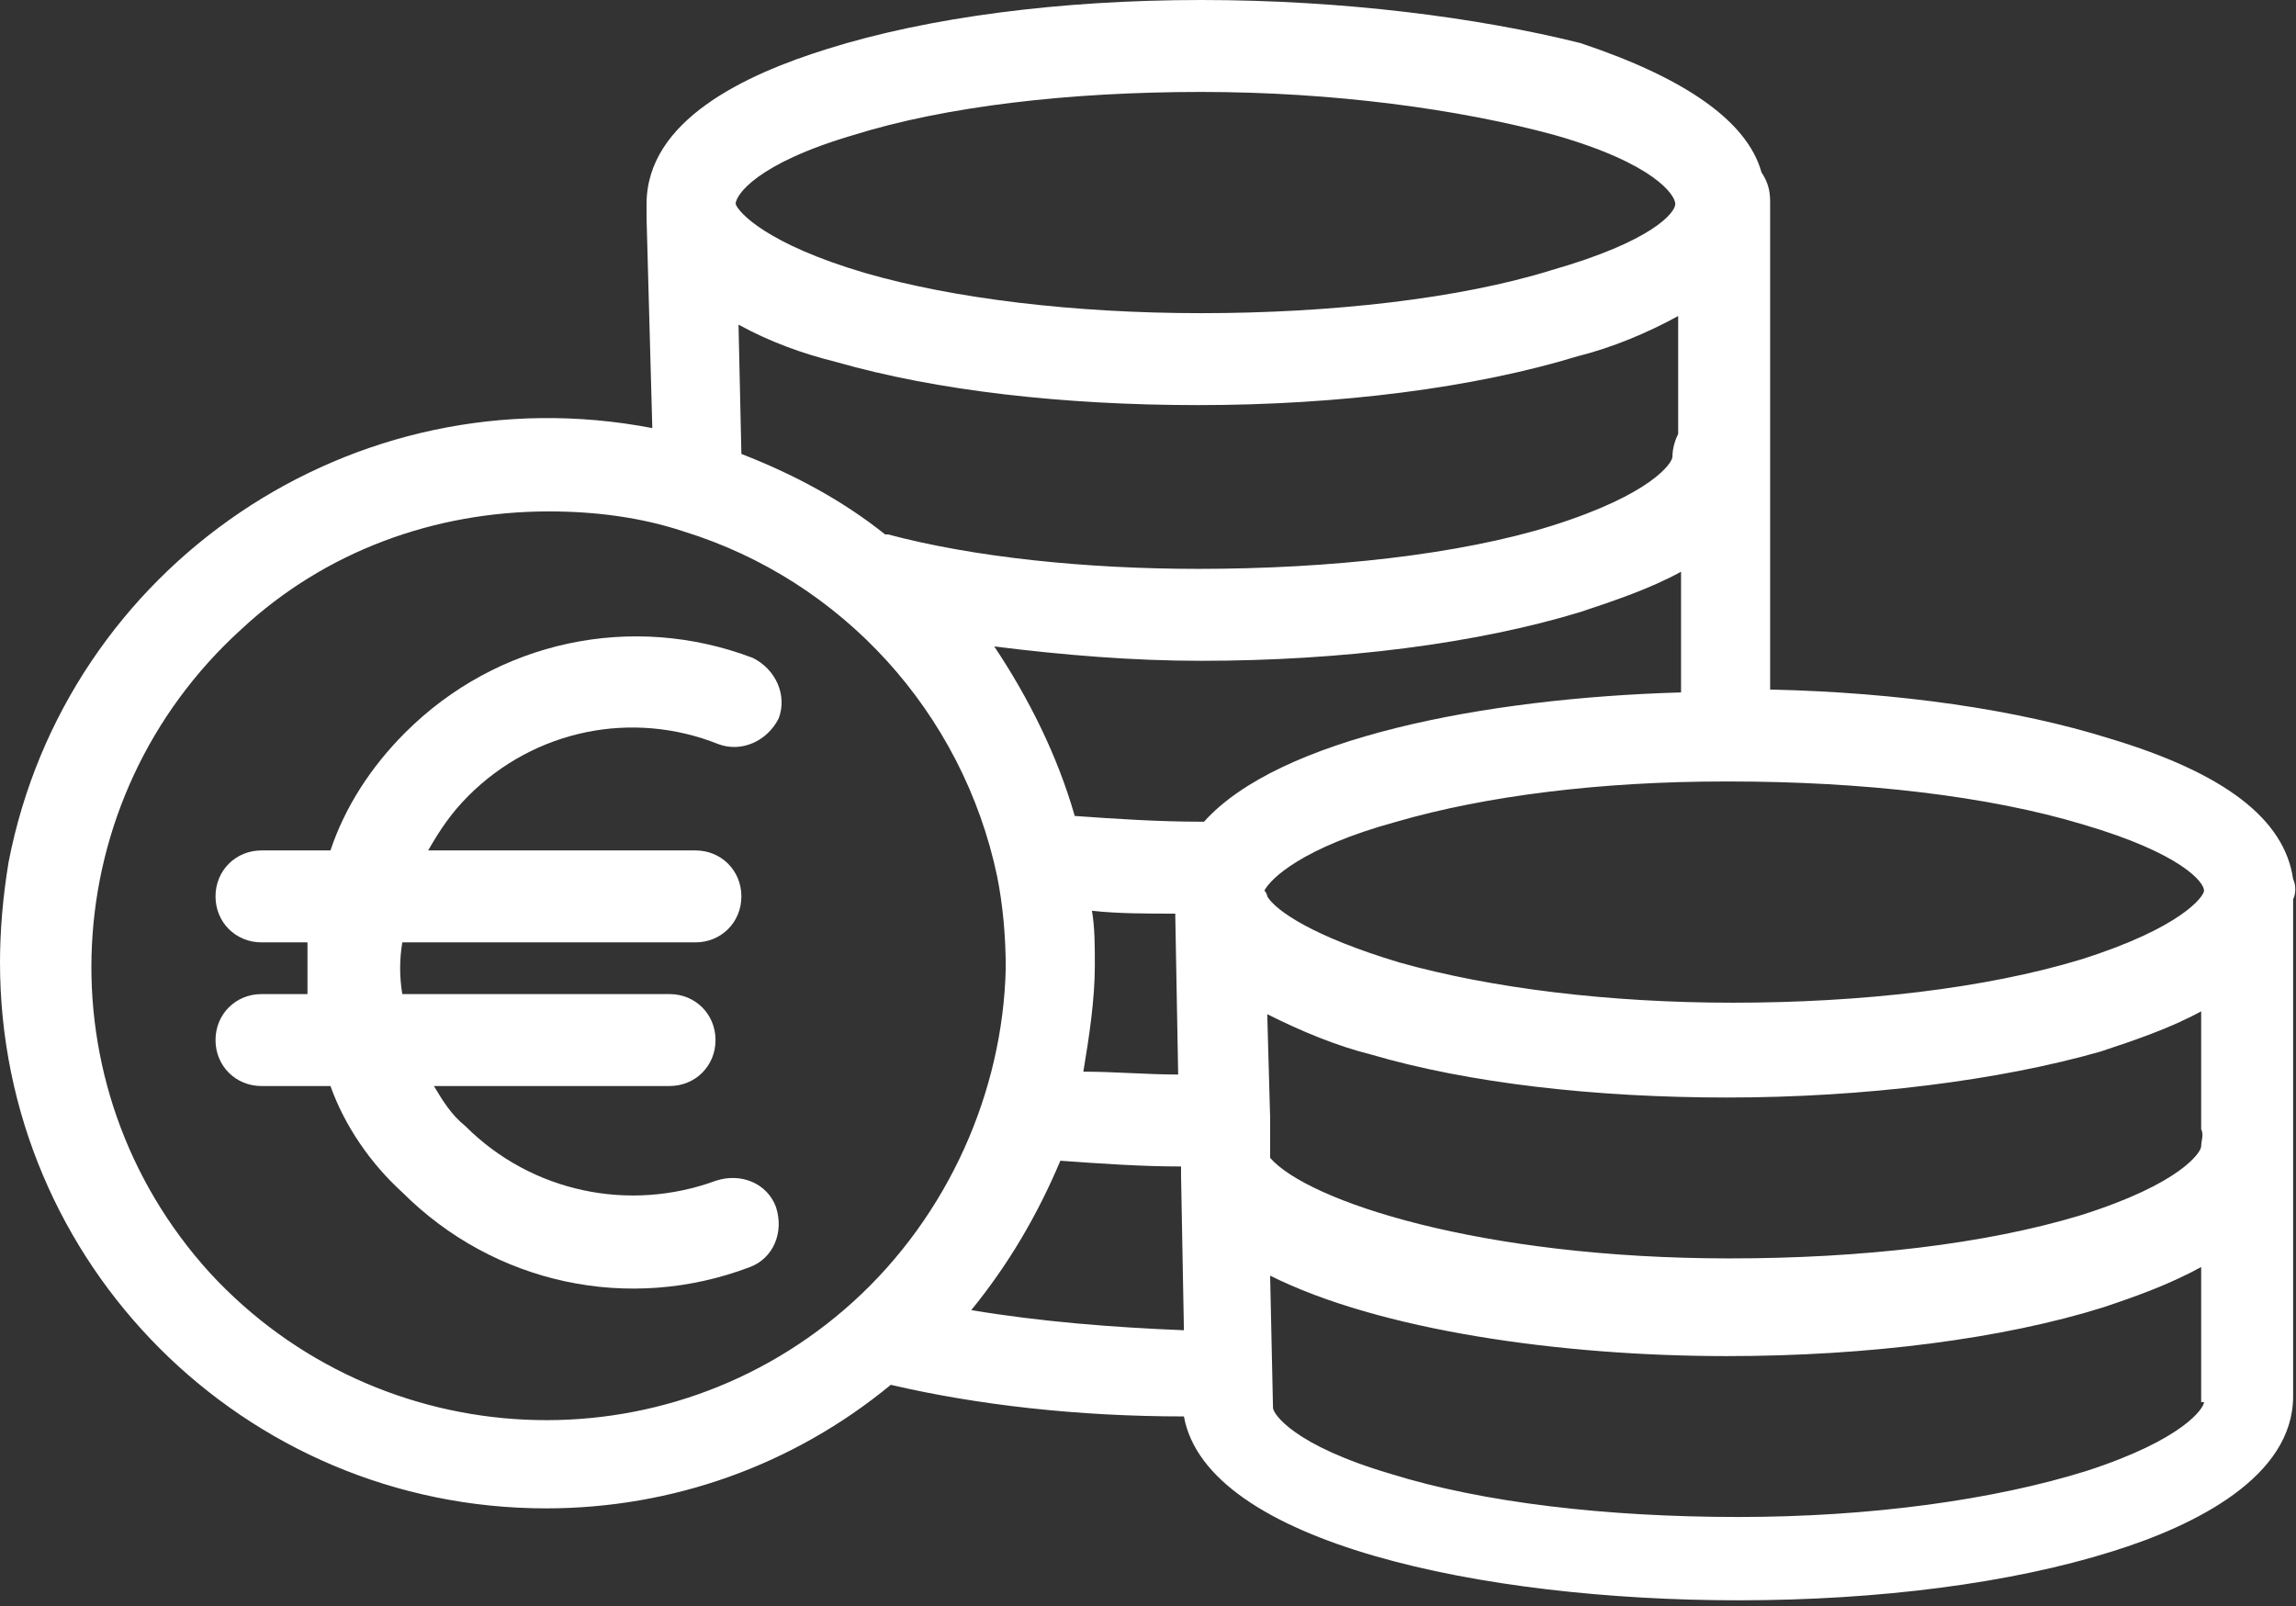
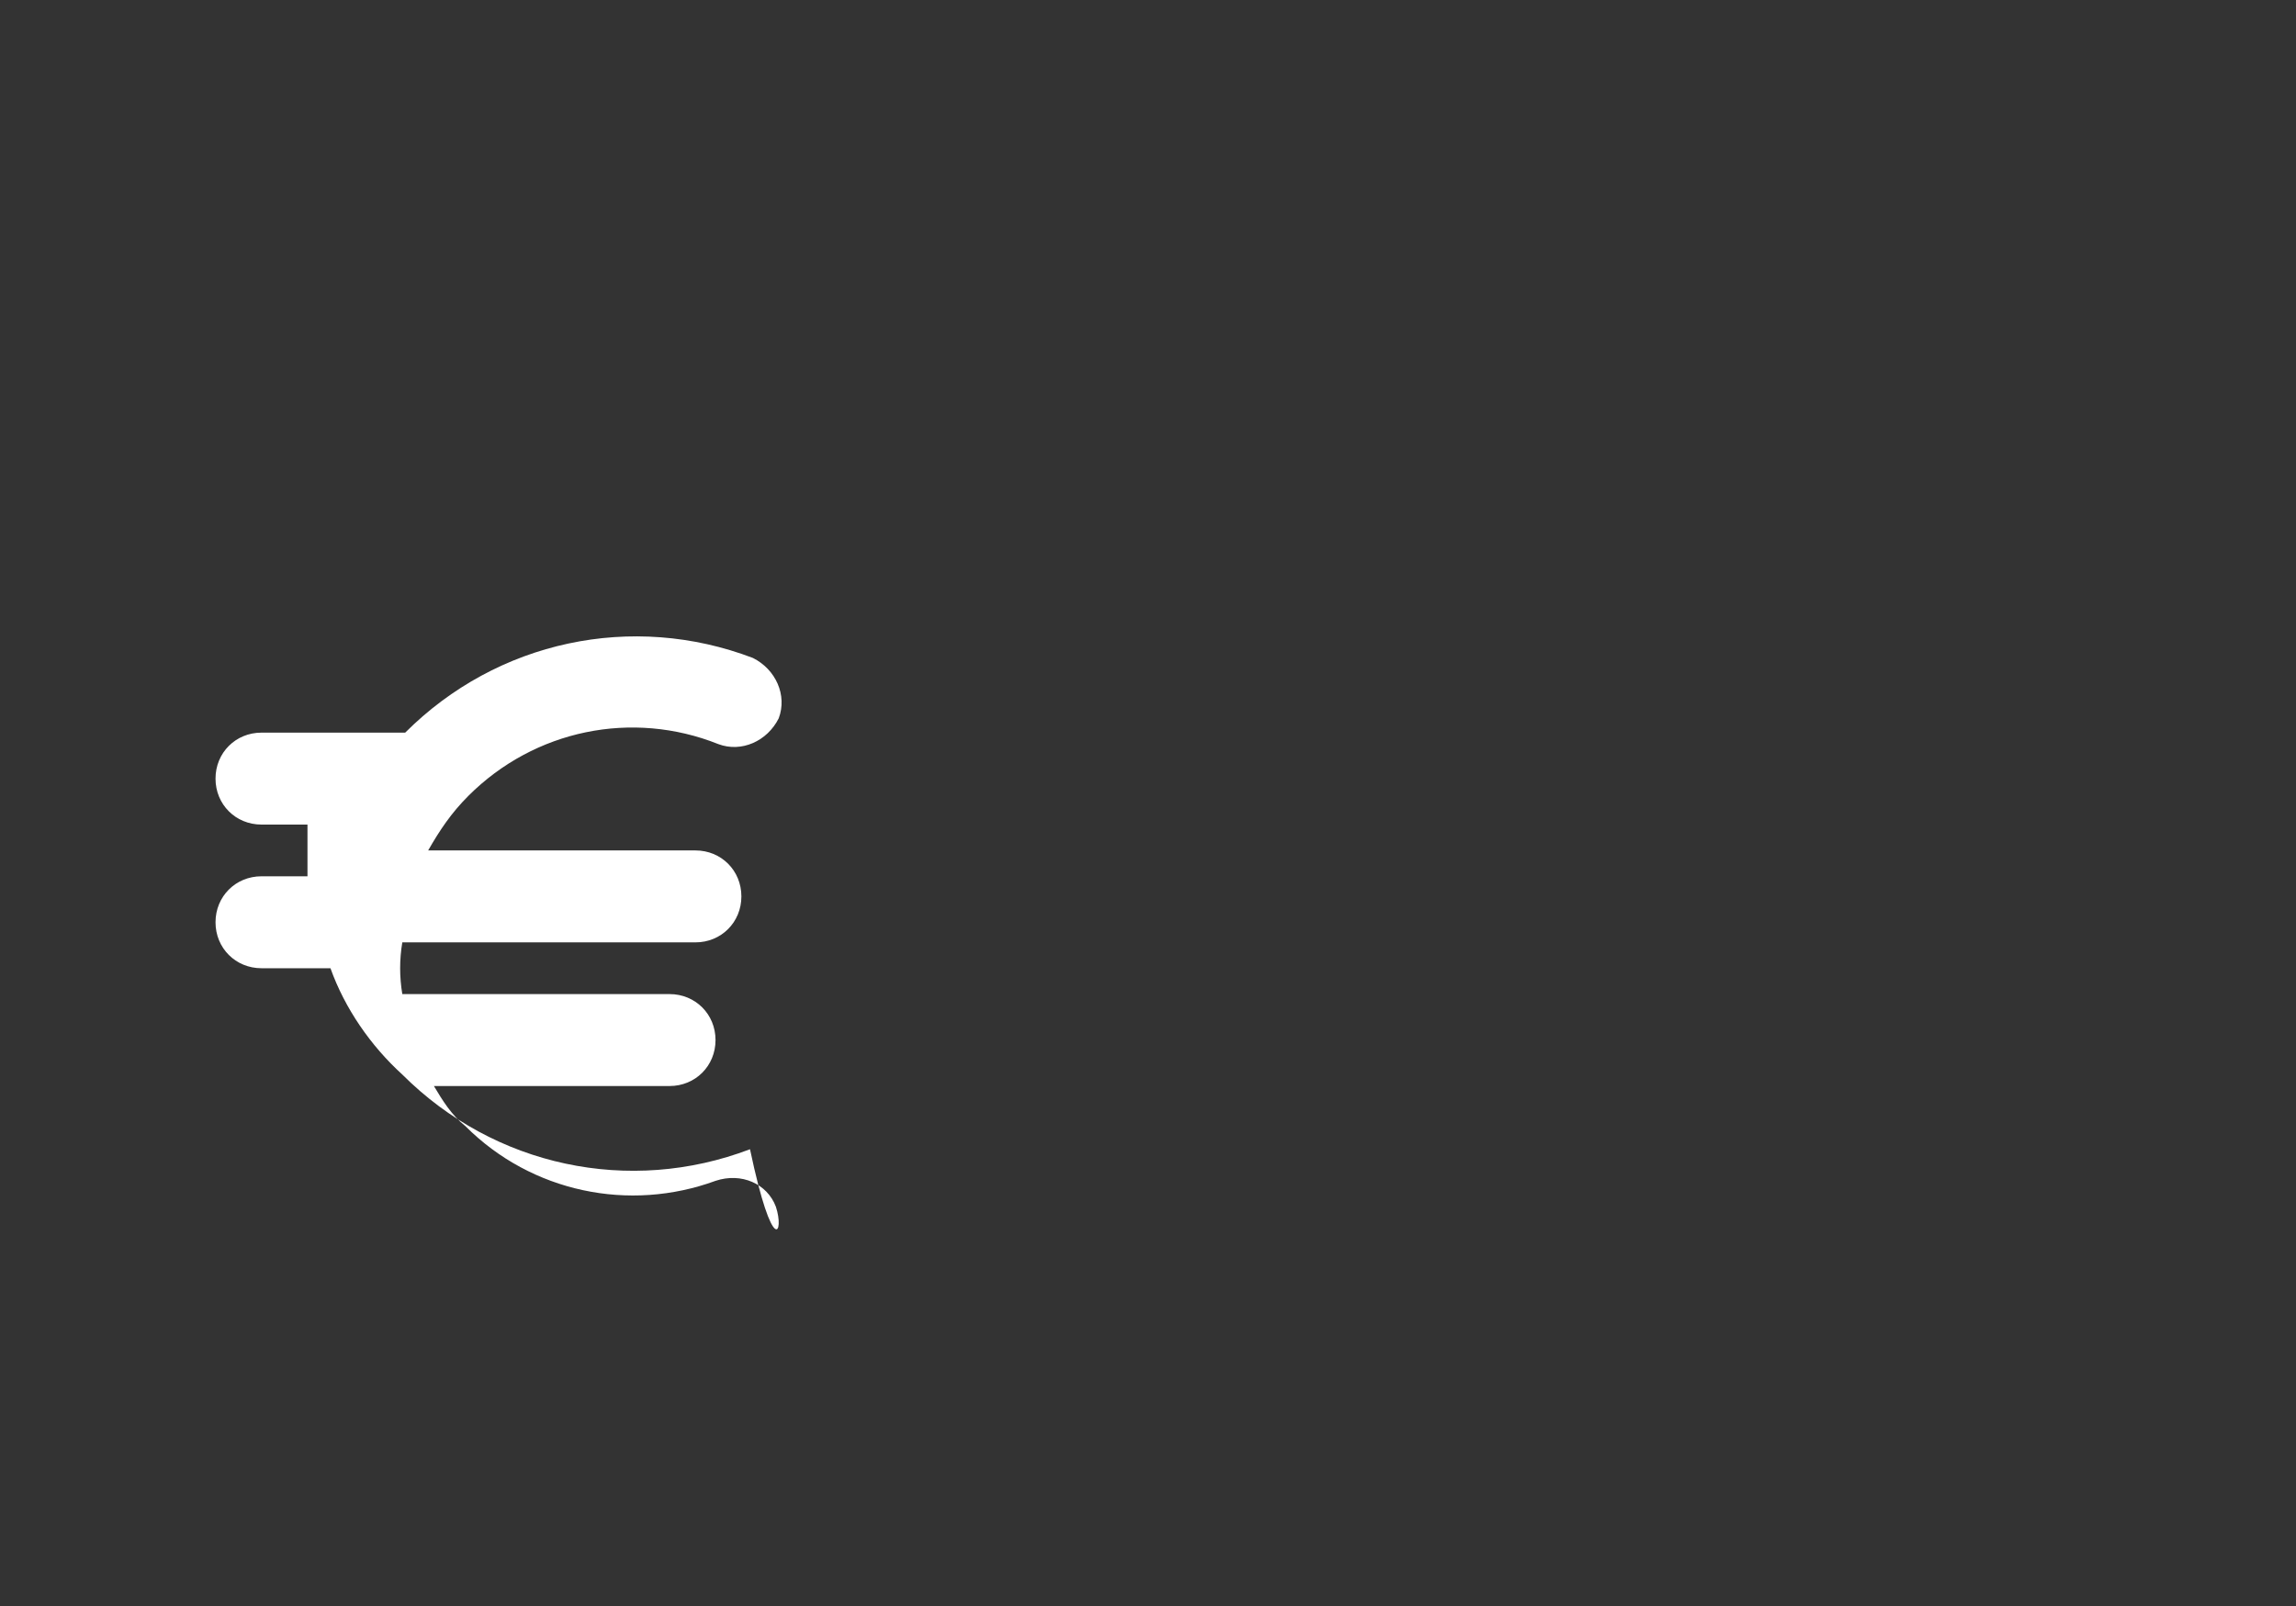
<svg xmlns="http://www.w3.org/2000/svg" version="1.1" id="Layer_1" x="0px" y="0px" viewBox="0 0 79.9 55.9" style="enable-background:new 0 0 79.9 55.9;" xml:space="preserve">
  <rect x="0" y="0" width="79.9" height="55.9" fill="#333333" stroke="none" />
  <style type="text/css">
	.st0{fill:#FFFFFF;}
</style>
-   <path class="st0" d="M76.6,39.9c0,0.2-0.7,1.3-4.2,2.4c-3.3,1-7.6,1.5-12.2,1.5c-8.7,0-14.7-2-16-3.5l0-1.4l-0.1-3.6  c1.2,0.6,2.4,1.1,3.6,1.4c3.4,1,7.8,1.5,12.4,1.5c4.8,0,9.5-0.6,13-1.6c1.2-0.4,2.4-0.8,3.5-1.4v4.1h0  C76.7,39.5,76.6,39.7,76.6,39.9 M76.7,48.8c0,0.2-0.7,1.3-4.1,2.4c-3.2,1-7.5,1.6-12.1,1.6c-4.6,0-8.9-0.5-12.1-1.5  c-3.4-1-4.1-2.1-4.1-2.3v0l-0.1-4.6c3.8,1.9,10.1,2.8,15.9,2.8c4.9,0,9.6-0.6,13.1-1.7c1.2-0.4,2.3-0.8,3.4-1.4V48.8z M44,31  c0.2-0.4,1.3-1.5,4.6-2.4c3.1-0.9,7.1-1.4,11.4-1.4h0.2c4.6,0,9,0.5,12.3,1.5c3.4,1,4.2,2,4.2,2.3v0c0,0.2-0.8,1.3-4.3,2.4  c-3.3,1-7.6,1.5-12.1,1.5c-4.3,0-8.4-0.5-11.6-1.4c-3-0.9-4.3-1.8-4.6-2.3C44.1,31.2,44.1,31.1,44,31 M41.9,28.6h-0.1  c-1.5,0-3-0.1-4.4-0.2c-0.6-2.1-1.6-4.1-2.8-5.9c2.4,0.3,4.8,0.5,7.2,0.5c4.9,0,9.6-0.6,13.2-1.7c1.2-0.4,2.4-0.8,3.5-1.4v4.2  C51.6,24.3,44.5,25.7,41.9,28.6 M38,31.7c0.9,0.1,1.9,0.1,2.9,0.1c0,0,0,0.1,0,0.1l0.1,5.5c-1.1,0-2.2-0.1-3.3-0.1  c0.2-1.2,0.4-2.5,0.4-3.7C38.1,32.9,38.1,32.3,38,31.7 M33.8,45.6c1.3-1.6,2.3-3.3,3.1-5.2c1.4,0.1,2.8,0.2,4.2,0.2v0.3l0.1,5.4  C38.7,46.2,36.2,46,33.8,45.6 M29.7,45.3c-6.5,5.9-16.5,5.4-22.4-1c-5.9-6.5-5.4-16.5,1.1-22.4c2.9-2.7,6.7-4.1,10.7-4.1  c1.6,0,3.2,0.2,4.7,0.7c5.5,1.7,9.7,6.3,10.9,12c0.2,1,0.3,2.1,0.3,3.2C34.9,38,33,42.3,29.7,45.3 M58.4,11v4.1  c-0.1,0.2-0.2,0.5-0.2,0.8c0,0.2-0.7,1.3-4.2,2.4c-3.2,1-7.7,1.5-12.3,1.5c-3.9,0-7.8-0.4-10.8-1.2c0,0-0.1,0-0.1,0  c-1.5-1.2-3.2-2.1-5-2.8l-0.1-4.5c1.1,0.6,2.2,1,3.4,1.3c3.5,1,7.9,1.5,12.6,1.5c4.9,0,9.6-0.6,13.2-1.7  C56.1,12.1,57.3,11.6,58.4,11 M29.7,4.7c3.2-1,7.5-1.5,12.1-1.5c4.6,0,9,0.6,12.3,1.5c3.5,1,4.2,2.1,4.2,2.4S57.5,8.4,54,9.4  c-3.2,1-7.7,1.5-12.2,1.5c-4.4,0-8.6-0.5-11.7-1.4c-3.4-1-4.4-2.1-4.5-2.4c0,0,0,0,0,0C25.6,6.8,26.3,5.7,29.7,4.7 M79.8,30.6  c-0.3-2.1-2.4-3.7-6.4-4.9c-3.2-1-7.3-1.6-11.8-1.7v-17c0-0.4-0.1-0.7-0.3-1c-0.5-1.8-2.7-3.3-6.3-4.5C51.4,0.6,46.7,0,41.8,0  c-4.9,0-9.5,0.6-13,1.7c-2.9,0.9-6.3,2.5-6.3,5.4c0,0.2,0,0.4,0,0.5l0.2,7.3C12.3,12.9,2.3,19.7,0.3,30C0.1,31.2,0,32.4,0,33.5  c0,10.5,8.5,19,19,19c4.4,0,8.6-1.5,12-4.3c3,0.7,6.5,1.1,10.2,1.1c0.8,4.4,10.4,6.4,19.3,6.4c4.9,0,9.5-0.6,13-1.7  c2.9-0.9,6.3-2.6,6.3-5.4V31.3C79.9,31.1,79.9,30.8,79.8,30.6" />
-   <path class="st0" d="M27,42c-0.3-0.8-1.2-1.2-2.1-0.9v0c-3,1.1-6.4,0.4-8.7-1.9c-0.5-0.4-0.8-0.9-1.1-1.4h8.2c0.9,0,1.6-0.7,1.6-1.6  s-0.7-1.6-1.6-1.6H14c-0.1-0.6-0.1-1.2,0-1.8h10.2c0.9,0,1.6-0.7,1.6-1.6s-0.7-1.6-1.6-1.6h-9.3c0.4-0.7,0.8-1.3,1.4-1.9  c2.3-2.3,5.7-3,8.7-1.8c0.8,0.3,1.7-0.1,2.1-0.9c0.3-0.8-0.1-1.7-0.9-2.1c-4.2-1.6-8.9-0.6-12.1,2.6c-1.2,1.2-2.1,2.6-2.6,4.1H9.1  c-0.9,0-1.6,0.7-1.6,1.6s0.7,1.6,1.6,1.6h1.6c0,0.6,0,1.2,0,1.8H9.1c-0.9,0-1.6,0.7-1.6,1.6s0.7,1.6,1.6,1.6h2.4  c0.5,1.4,1.4,2.7,2.5,3.7c3.2,3.2,7.9,4.2,12.1,2.6C26.9,43.8,27.3,42.9,27,42" />
+   <path class="st0" d="M27,42c-0.3-0.8-1.2-1.2-2.1-0.9v0c-3,1.1-6.4,0.4-8.7-1.9c-0.5-0.4-0.8-0.9-1.1-1.4h8.2c0.9,0,1.6-0.7,1.6-1.6  s-0.7-1.6-1.6-1.6H14c-0.1-0.6-0.1-1.2,0-1.8h10.2c0.9,0,1.6-0.7,1.6-1.6s-0.7-1.6-1.6-1.6h-9.3c0.4-0.7,0.8-1.3,1.4-1.9  c2.3-2.3,5.7-3,8.7-1.8c0.8,0.3,1.7-0.1,2.1-0.9c0.3-0.8-0.1-1.7-0.9-2.1c-4.2-1.6-8.9-0.6-12.1,2.6H9.1  c-0.9,0-1.6,0.7-1.6,1.6s0.7,1.6,1.6,1.6h1.6c0,0.6,0,1.2,0,1.8H9.1c-0.9,0-1.6,0.7-1.6,1.6s0.7,1.6,1.6,1.6h2.4  c0.5,1.4,1.4,2.7,2.5,3.7c3.2,3.2,7.9,4.2,12.1,2.6C26.9,43.8,27.3,42.9,27,42" />
</svg>